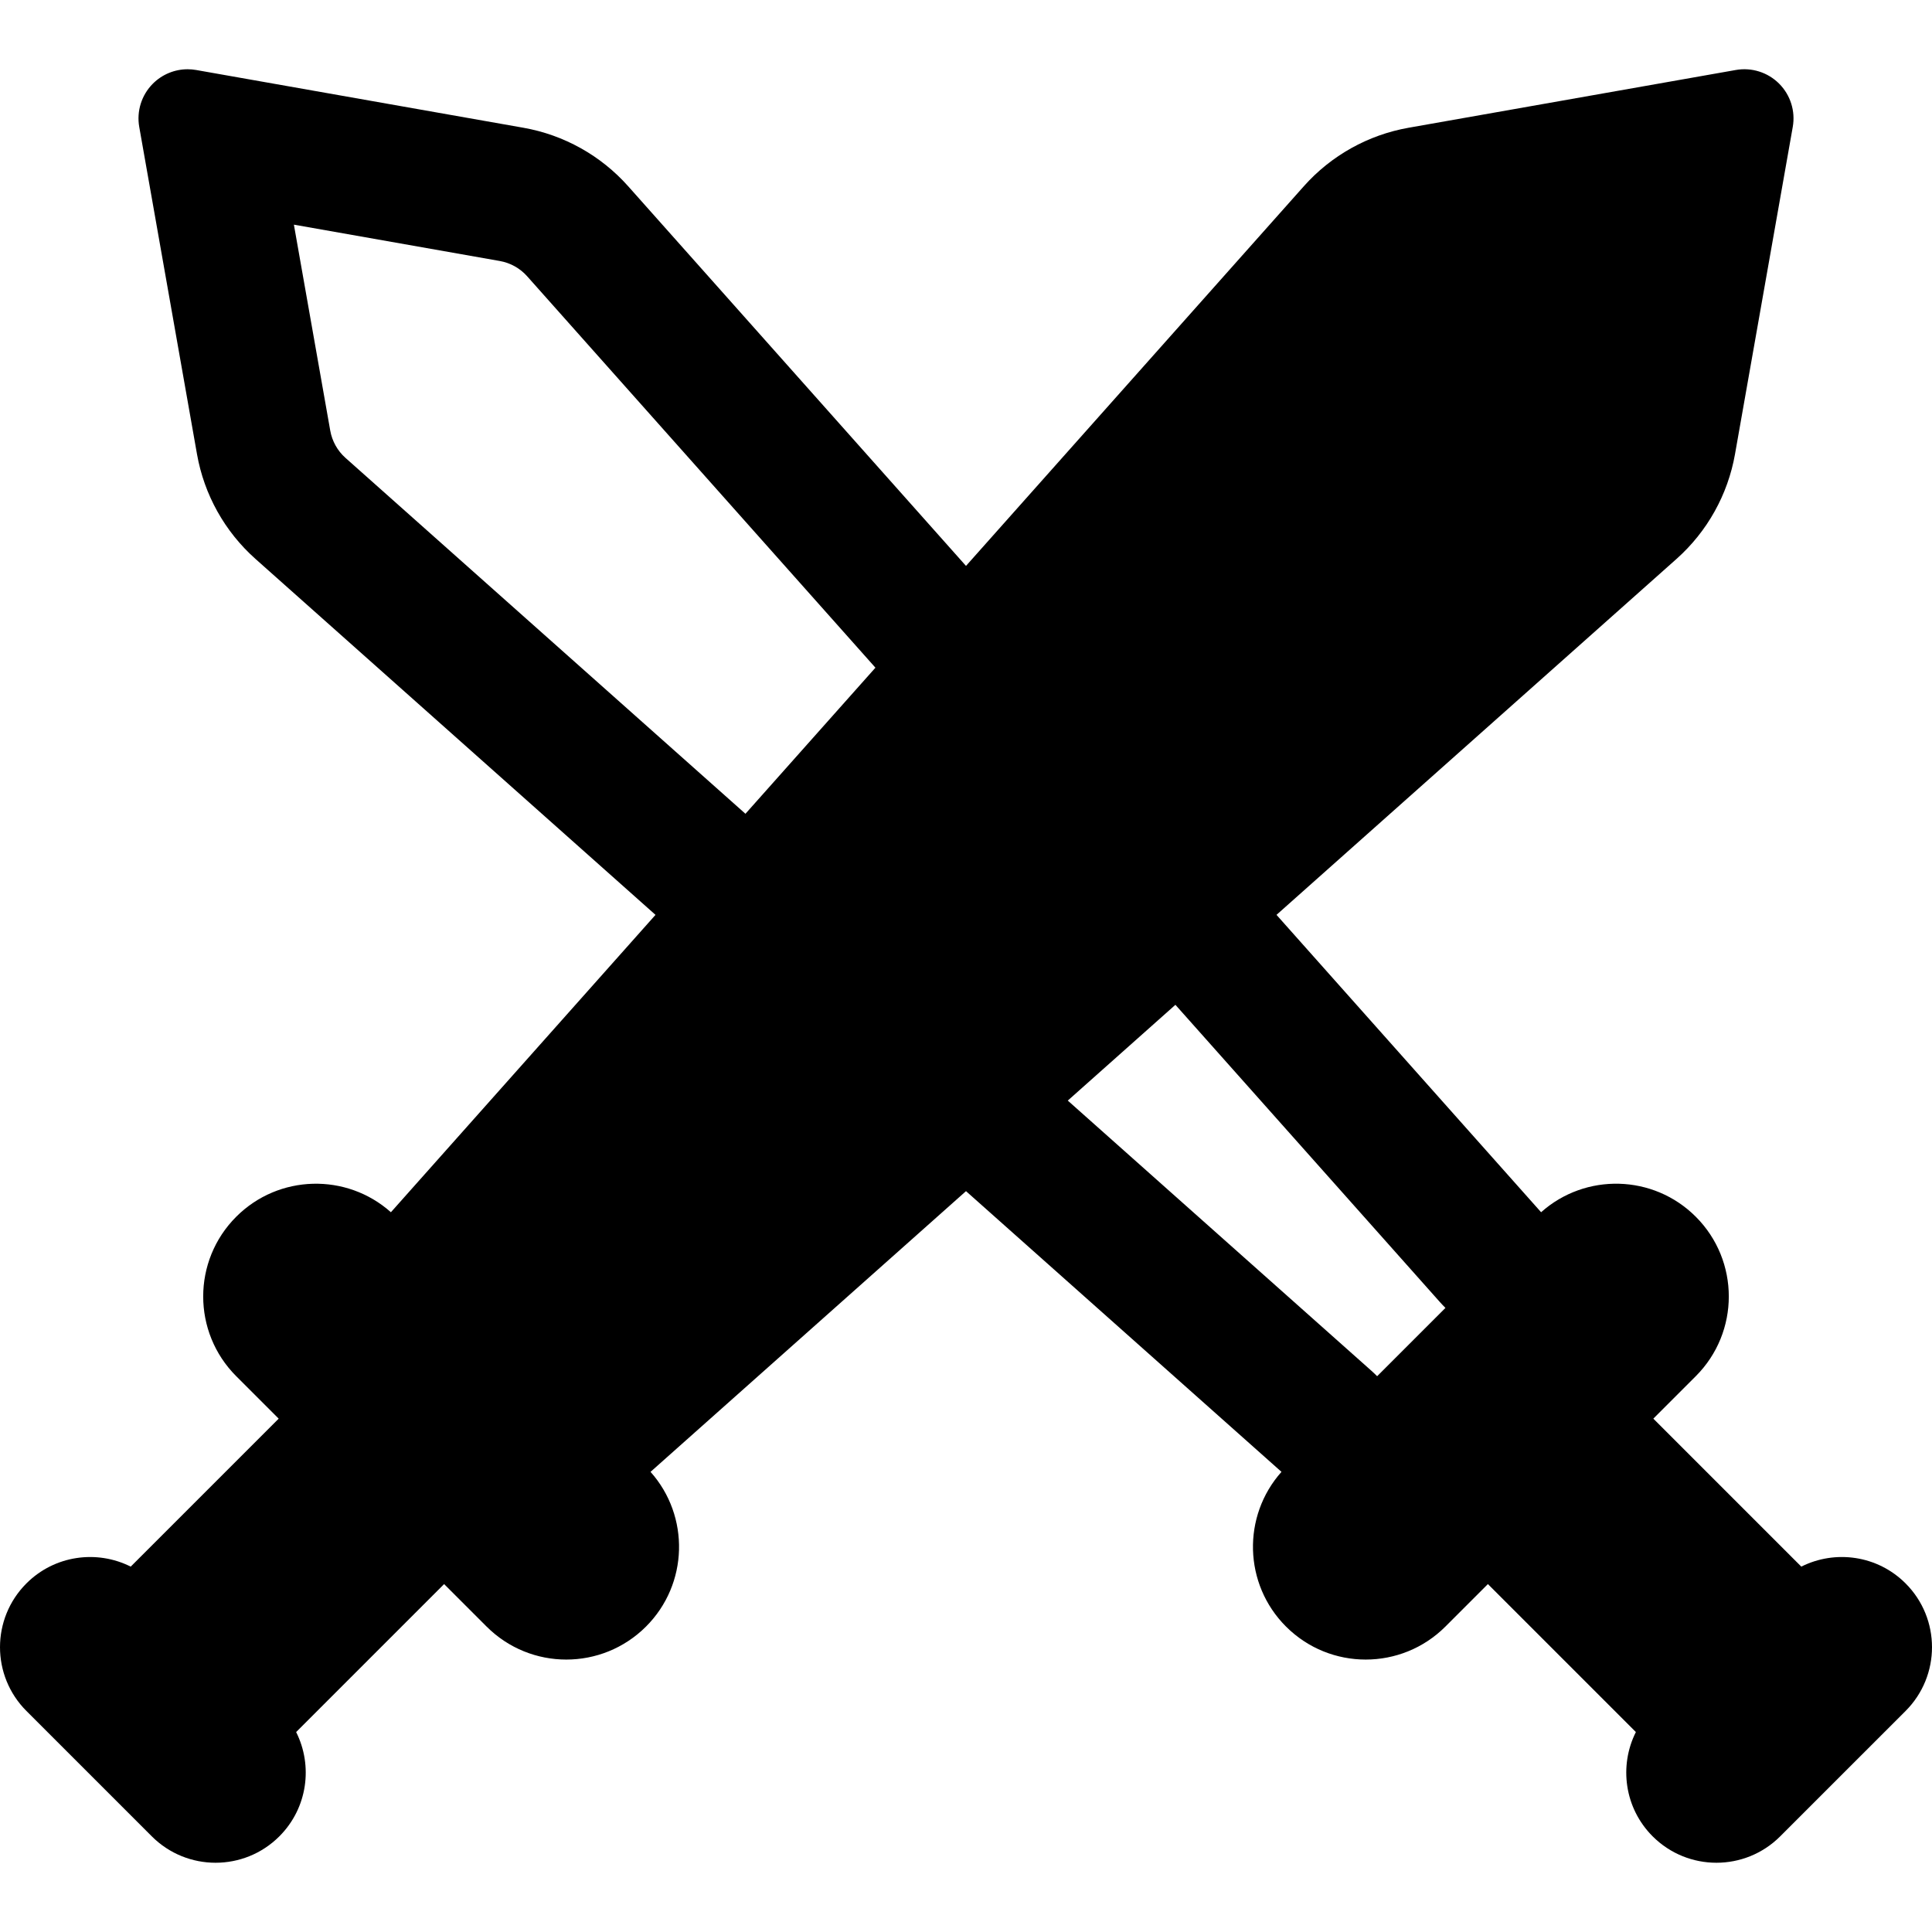
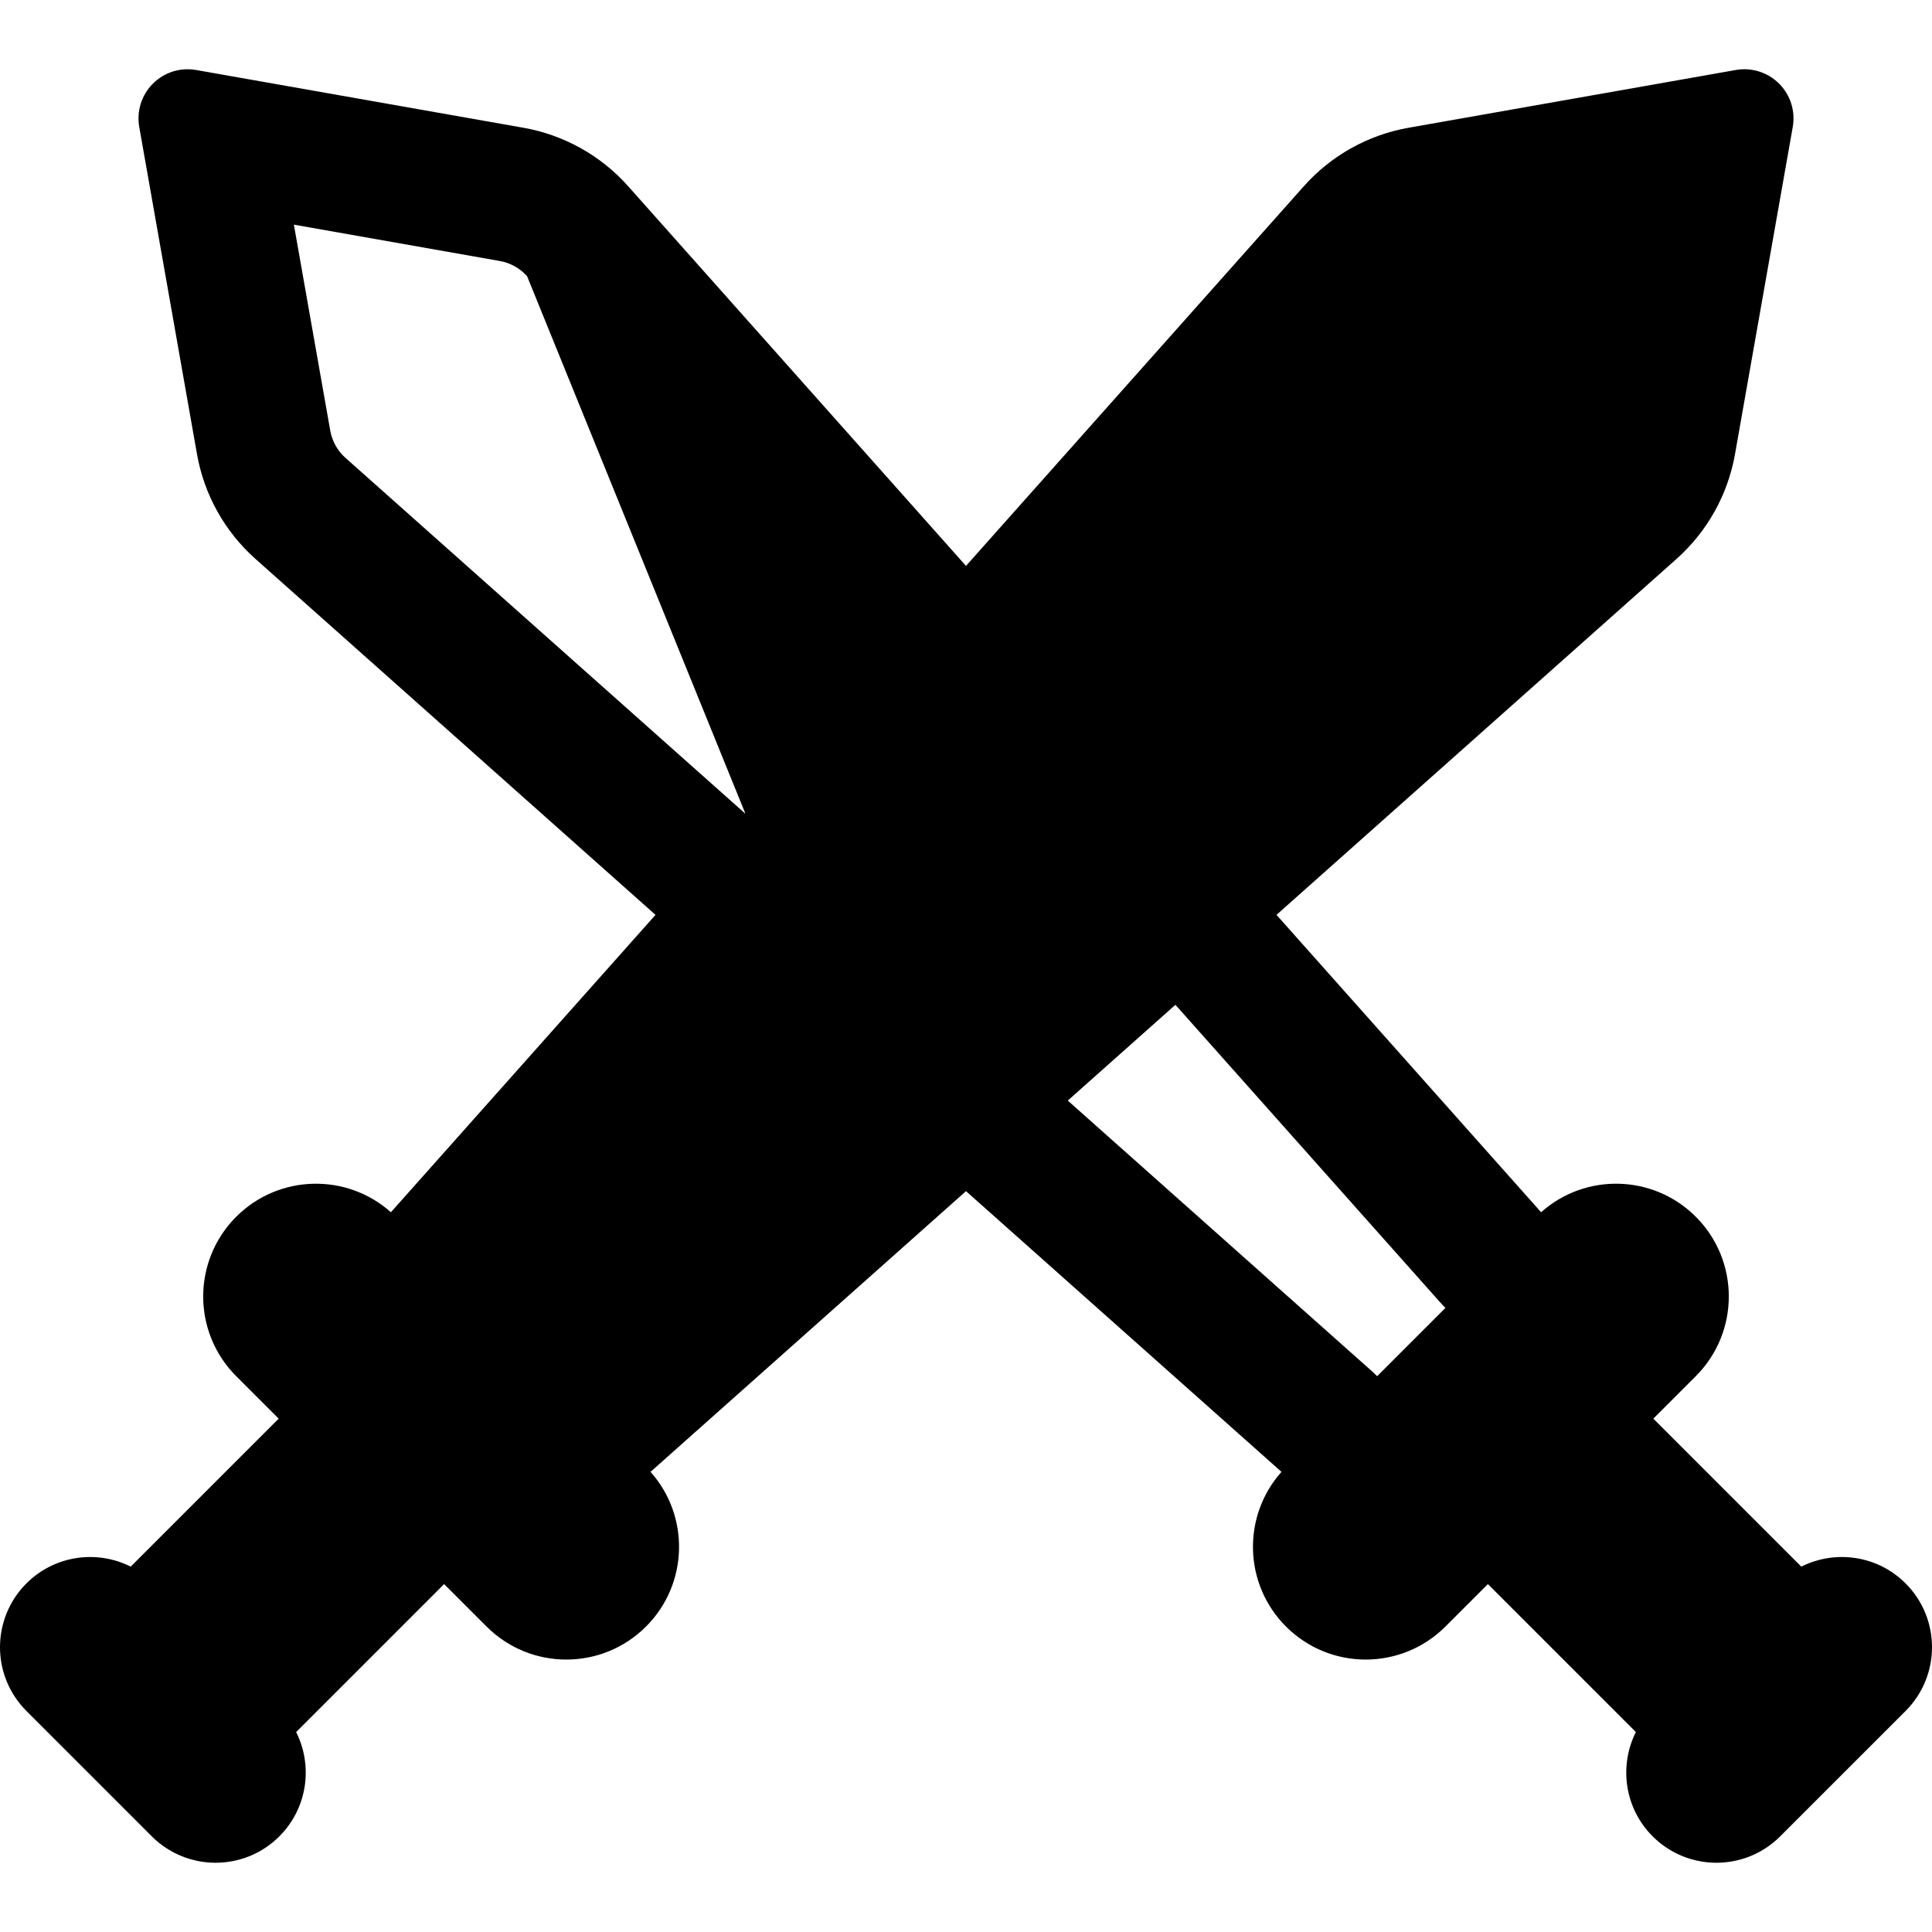
<svg xmlns="http://www.w3.org/2000/svg" version="1.1" id="Layer_1" x="0px" y="0px" viewBox="0 0 512.001 512.001" style="enable-background:new 0 0 512.001 512.001;" xml:space="preserve">
  <g>
    <g>
-       <path d="M505,419.618c-7.476-7.476-18.672-8.953-27.636-4.446l-39.215-39.215l11.251-11.251c11.669-11.67,11.669-30.591,0-42.261    c-11.259-11.259-29.258-11.649-40.992-1.191l-70.121-78.806l106.004-94.323c8.146-7.248,13.607-17.033,15.504-27.771    l15.306-86.716c0.739-4.185-0.611-8.467-3.617-11.472s-7.287-4.355-11.472-3.617l-86.716,15.306    c-10.738,1.895-20.522,7.358-27.769,15.504L256,149.97L166.475,49.359c-7.248-8.146-17.033-13.609-27.771-15.504L51.99,18.551    c-0.754-0.133-1.512-0.198-2.264-0.199c-3.423,0-6.745,1.352-9.208,3.815c-3.005,3.005-4.355,7.288-3.617,11.472l15.306,86.716    c1.895,10.738,7.358,20.522,15.504,27.771l106.004,94.323l-70.121,78.806c-11.735-10.459-29.734-10.064-40.992,1.191    c-11.669,11.67-11.669,30.59,0,42.261l11.251,11.251l-39.214,39.214c-8.96-4.505-20.156-3.032-27.635,4.446    c-9.336,9.335-9.337,24.472-0.001,33.808l33.222,33.222c9.335,9.334,24.472,9.337,33.808,0c7.479-7.479,8.952-18.676,4.447-27.636    l39.214-39.214l11.252,11.252c11.671,11.67,30.589,11.67,42.261,0c11.257-11.257,11.651-29.258,1.191-40.992l83.604-74.391    l83.604,74.391c-10.459,11.735-10.064,29.736,1.191,40.992c11.669,11.669,30.589,11.67,42.261,0l11.251-11.251l39.214,39.214    c-4.505,8.959-3.034,20.156,4.445,27.635c9.335,9.334,24.472,9.337,33.808,0l33.223-33.222    C514.335,444.091,514.336,428.954,505,419.618z M197.551,215.66L91.547,121.337c-2.107-1.875-3.537-4.437-4.028-7.213    l-9.635-54.588l54.588,9.635c2.778,0.49,5.339,1.921,7.213,4.027l92.314,103.747L197.551,215.66z M364.958,364.709    c-0.491-0.492-0.995-0.975-1.517-1.439l-80.469-71.603l28.524-25.381l70.121,78.806c0.466,0.523,0.948,1.026,1.44,1.517    L364.958,364.709z" />
+       <path d="M505,419.618c-7.476-7.476-18.672-8.953-27.636-4.446l-39.215-39.215l11.251-11.251c11.669-11.67,11.669-30.591,0-42.261    c-11.259-11.259-29.258-11.649-40.992-1.191l-70.121-78.806l106.004-94.323c8.146-7.248,13.607-17.033,15.504-27.771    l15.306-86.716c0.739-4.185-0.611-8.467-3.617-11.472s-7.287-4.355-11.472-3.617l-86.716,15.306    c-10.738,1.895-20.522,7.358-27.769,15.504L256,149.97L166.475,49.359c-7.248-8.146-17.033-13.609-27.771-15.504L51.99,18.551    c-0.754-0.133-1.512-0.198-2.264-0.199c-3.423,0-6.745,1.352-9.208,3.815c-3.005,3.005-4.355,7.288-3.617,11.472l15.306,86.716    c1.895,10.738,7.358,20.522,15.504,27.771l106.004,94.323l-70.121,78.806c-11.735-10.459-29.734-10.064-40.992,1.191    c-11.669,11.67-11.669,30.59,0,42.261l11.251,11.251l-39.214,39.214c-8.96-4.505-20.156-3.032-27.635,4.446    c-9.336,9.335-9.337,24.472-0.001,33.808l33.222,33.222c9.335,9.334,24.472,9.337,33.808,0c7.479-7.479,8.952-18.676,4.447-27.636    l39.214-39.214l11.252,11.252c11.671,11.67,30.589,11.67,42.261,0c11.257-11.257,11.651-29.258,1.191-40.992l83.604-74.391    l83.604,74.391c-10.459,11.735-10.064,29.736,1.191,40.992c11.669,11.669,30.589,11.67,42.261,0l11.251-11.251l39.214,39.214    c-4.505,8.959-3.034,20.156,4.445,27.635c9.335,9.334,24.472,9.337,33.808,0l33.223-33.222    C514.335,444.091,514.336,428.954,505,419.618z M197.551,215.66L91.547,121.337c-2.107-1.875-3.537-4.437-4.028-7.213    l-9.635-54.588l54.588,9.635c2.778,0.49,5.339,1.921,7.213,4.027L197.551,215.66z M364.958,364.709    c-0.491-0.492-0.995-0.975-1.517-1.439l-80.469-71.603l28.524-25.381l70.121,78.806c0.466,0.523,0.948,1.026,1.44,1.517    L364.958,364.709z" />
    </g>
  </g>
  <g>
</g>
  <g>
</g>
  <g>
</g>
  <g>
</g>
  <g>
</g>
  <g>
</g>
  <g>
</g>
  <g>
</g>
  <g>
</g>
  <g>
</g>
  <g>
</g>
  <g>
</g>
  <g>
</g>
  <g>
</g>
  <g>
</g>
</svg>